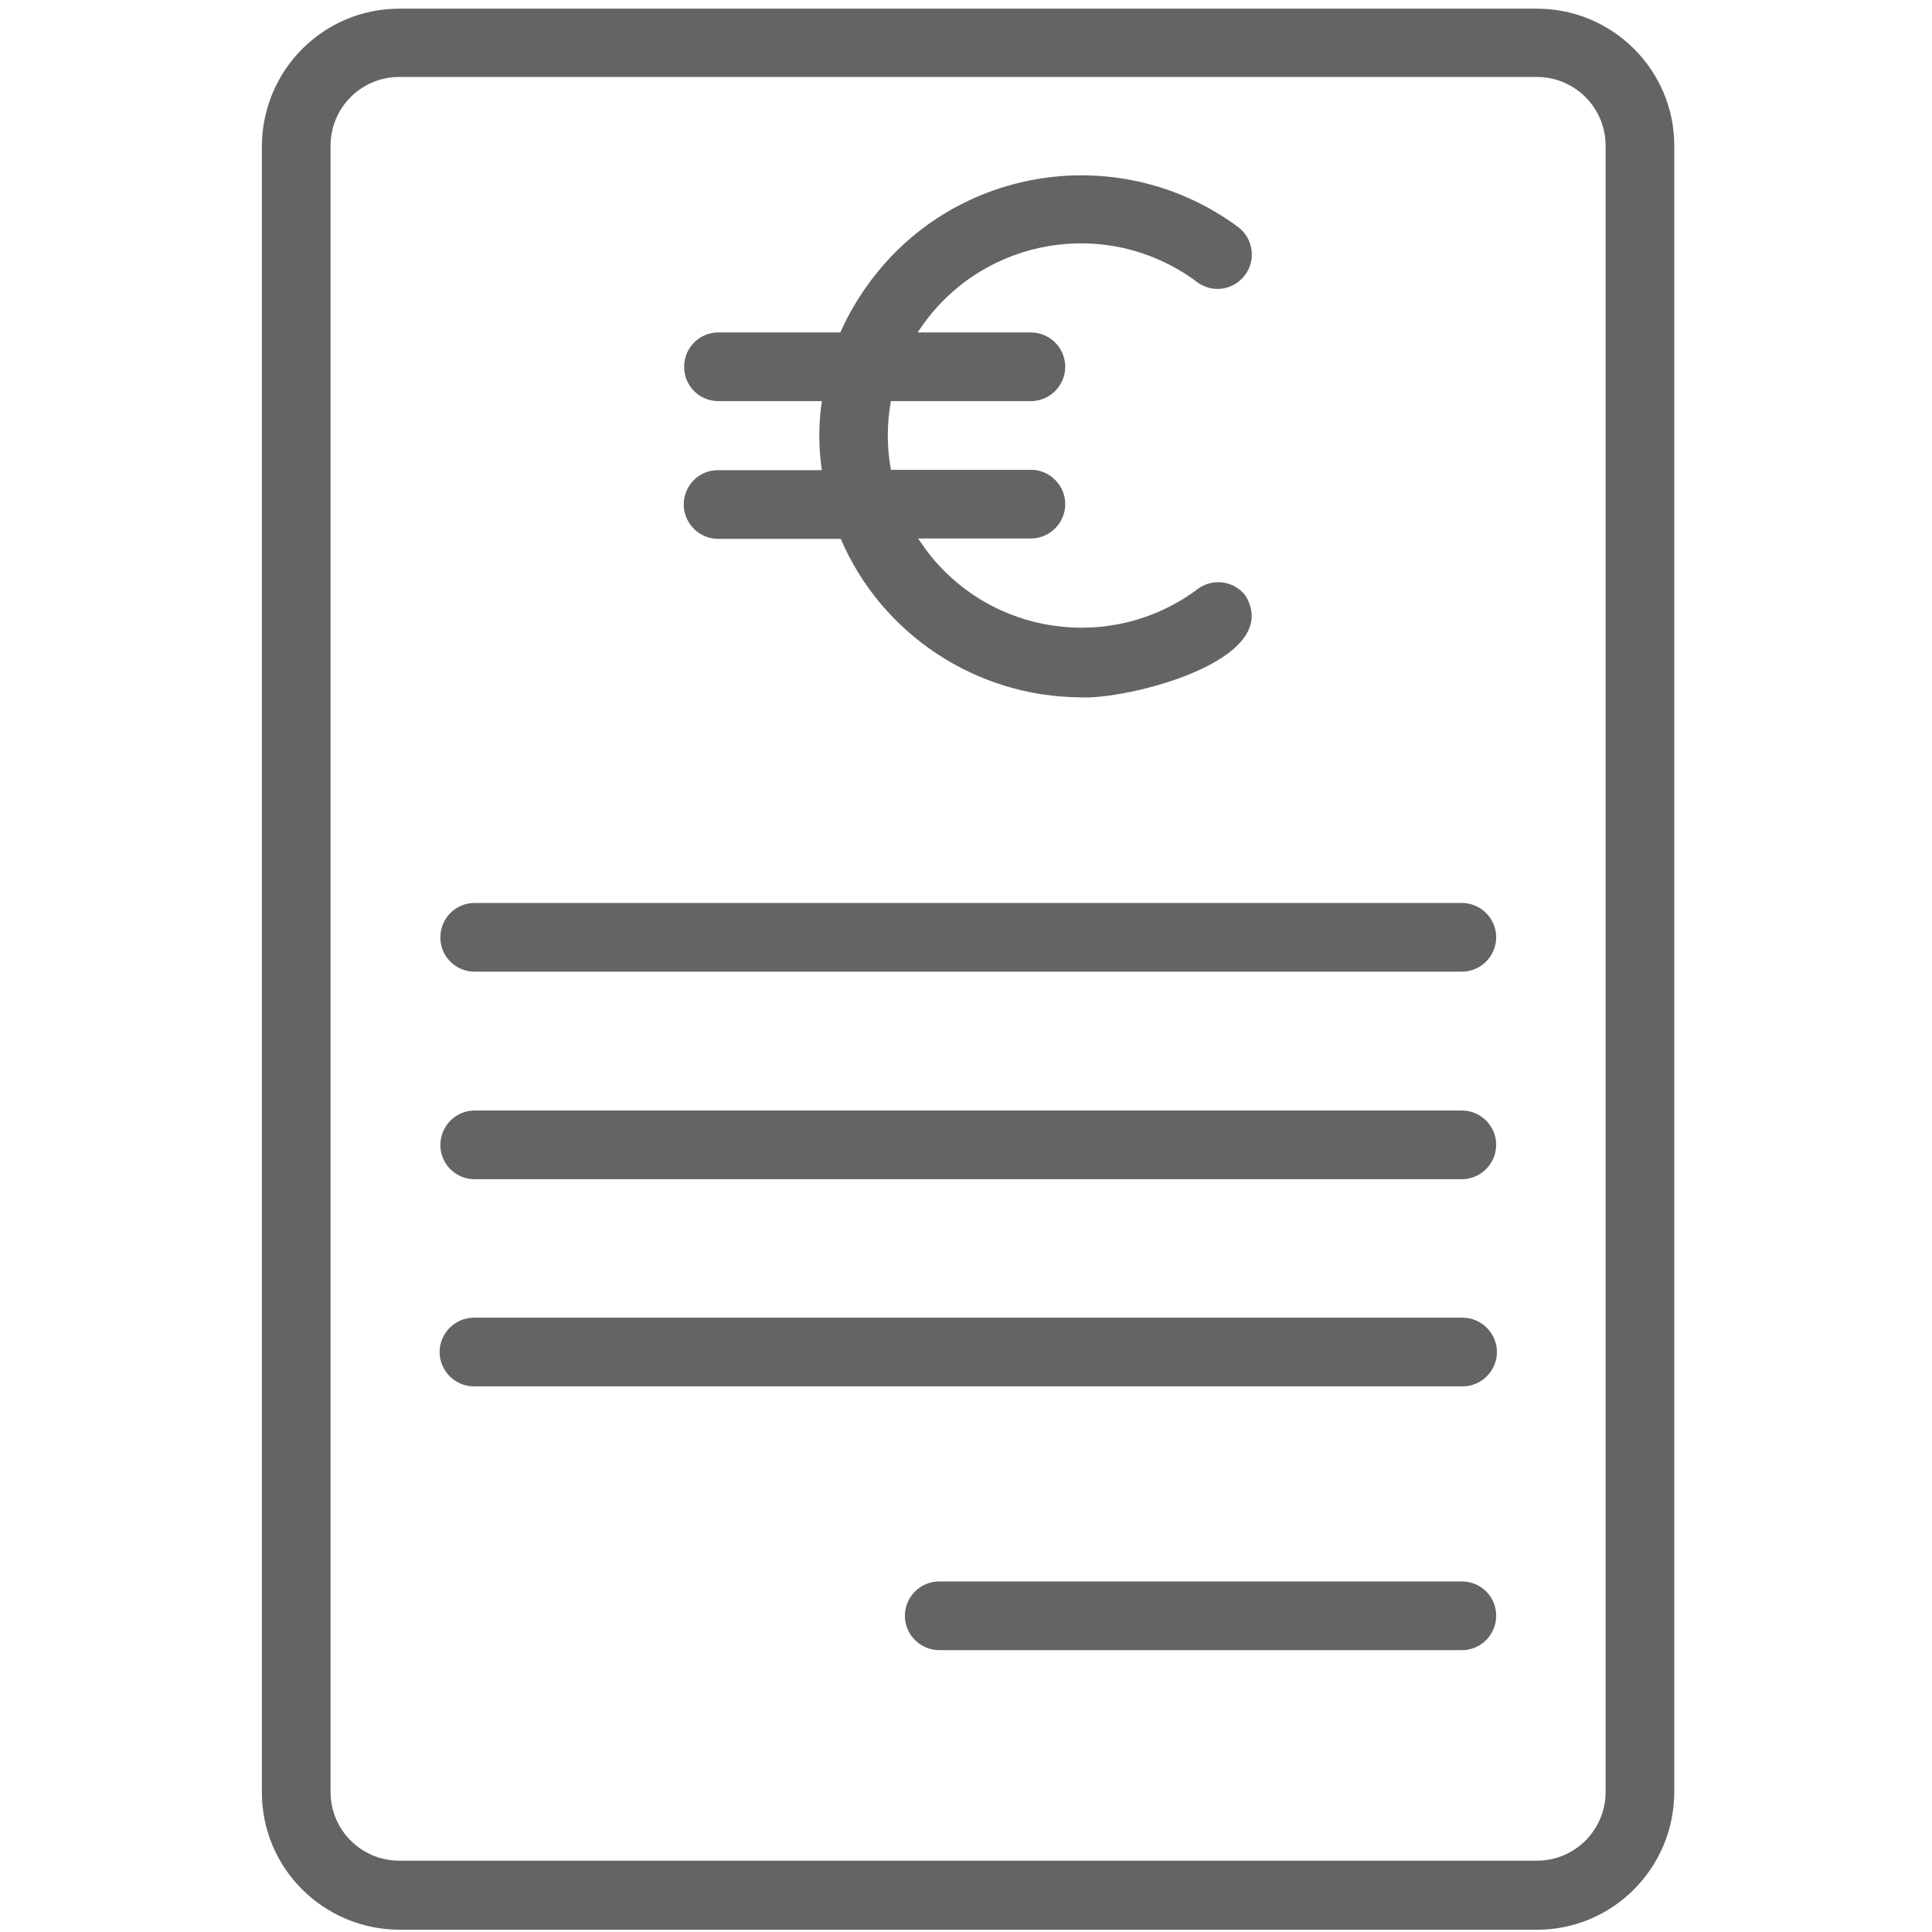
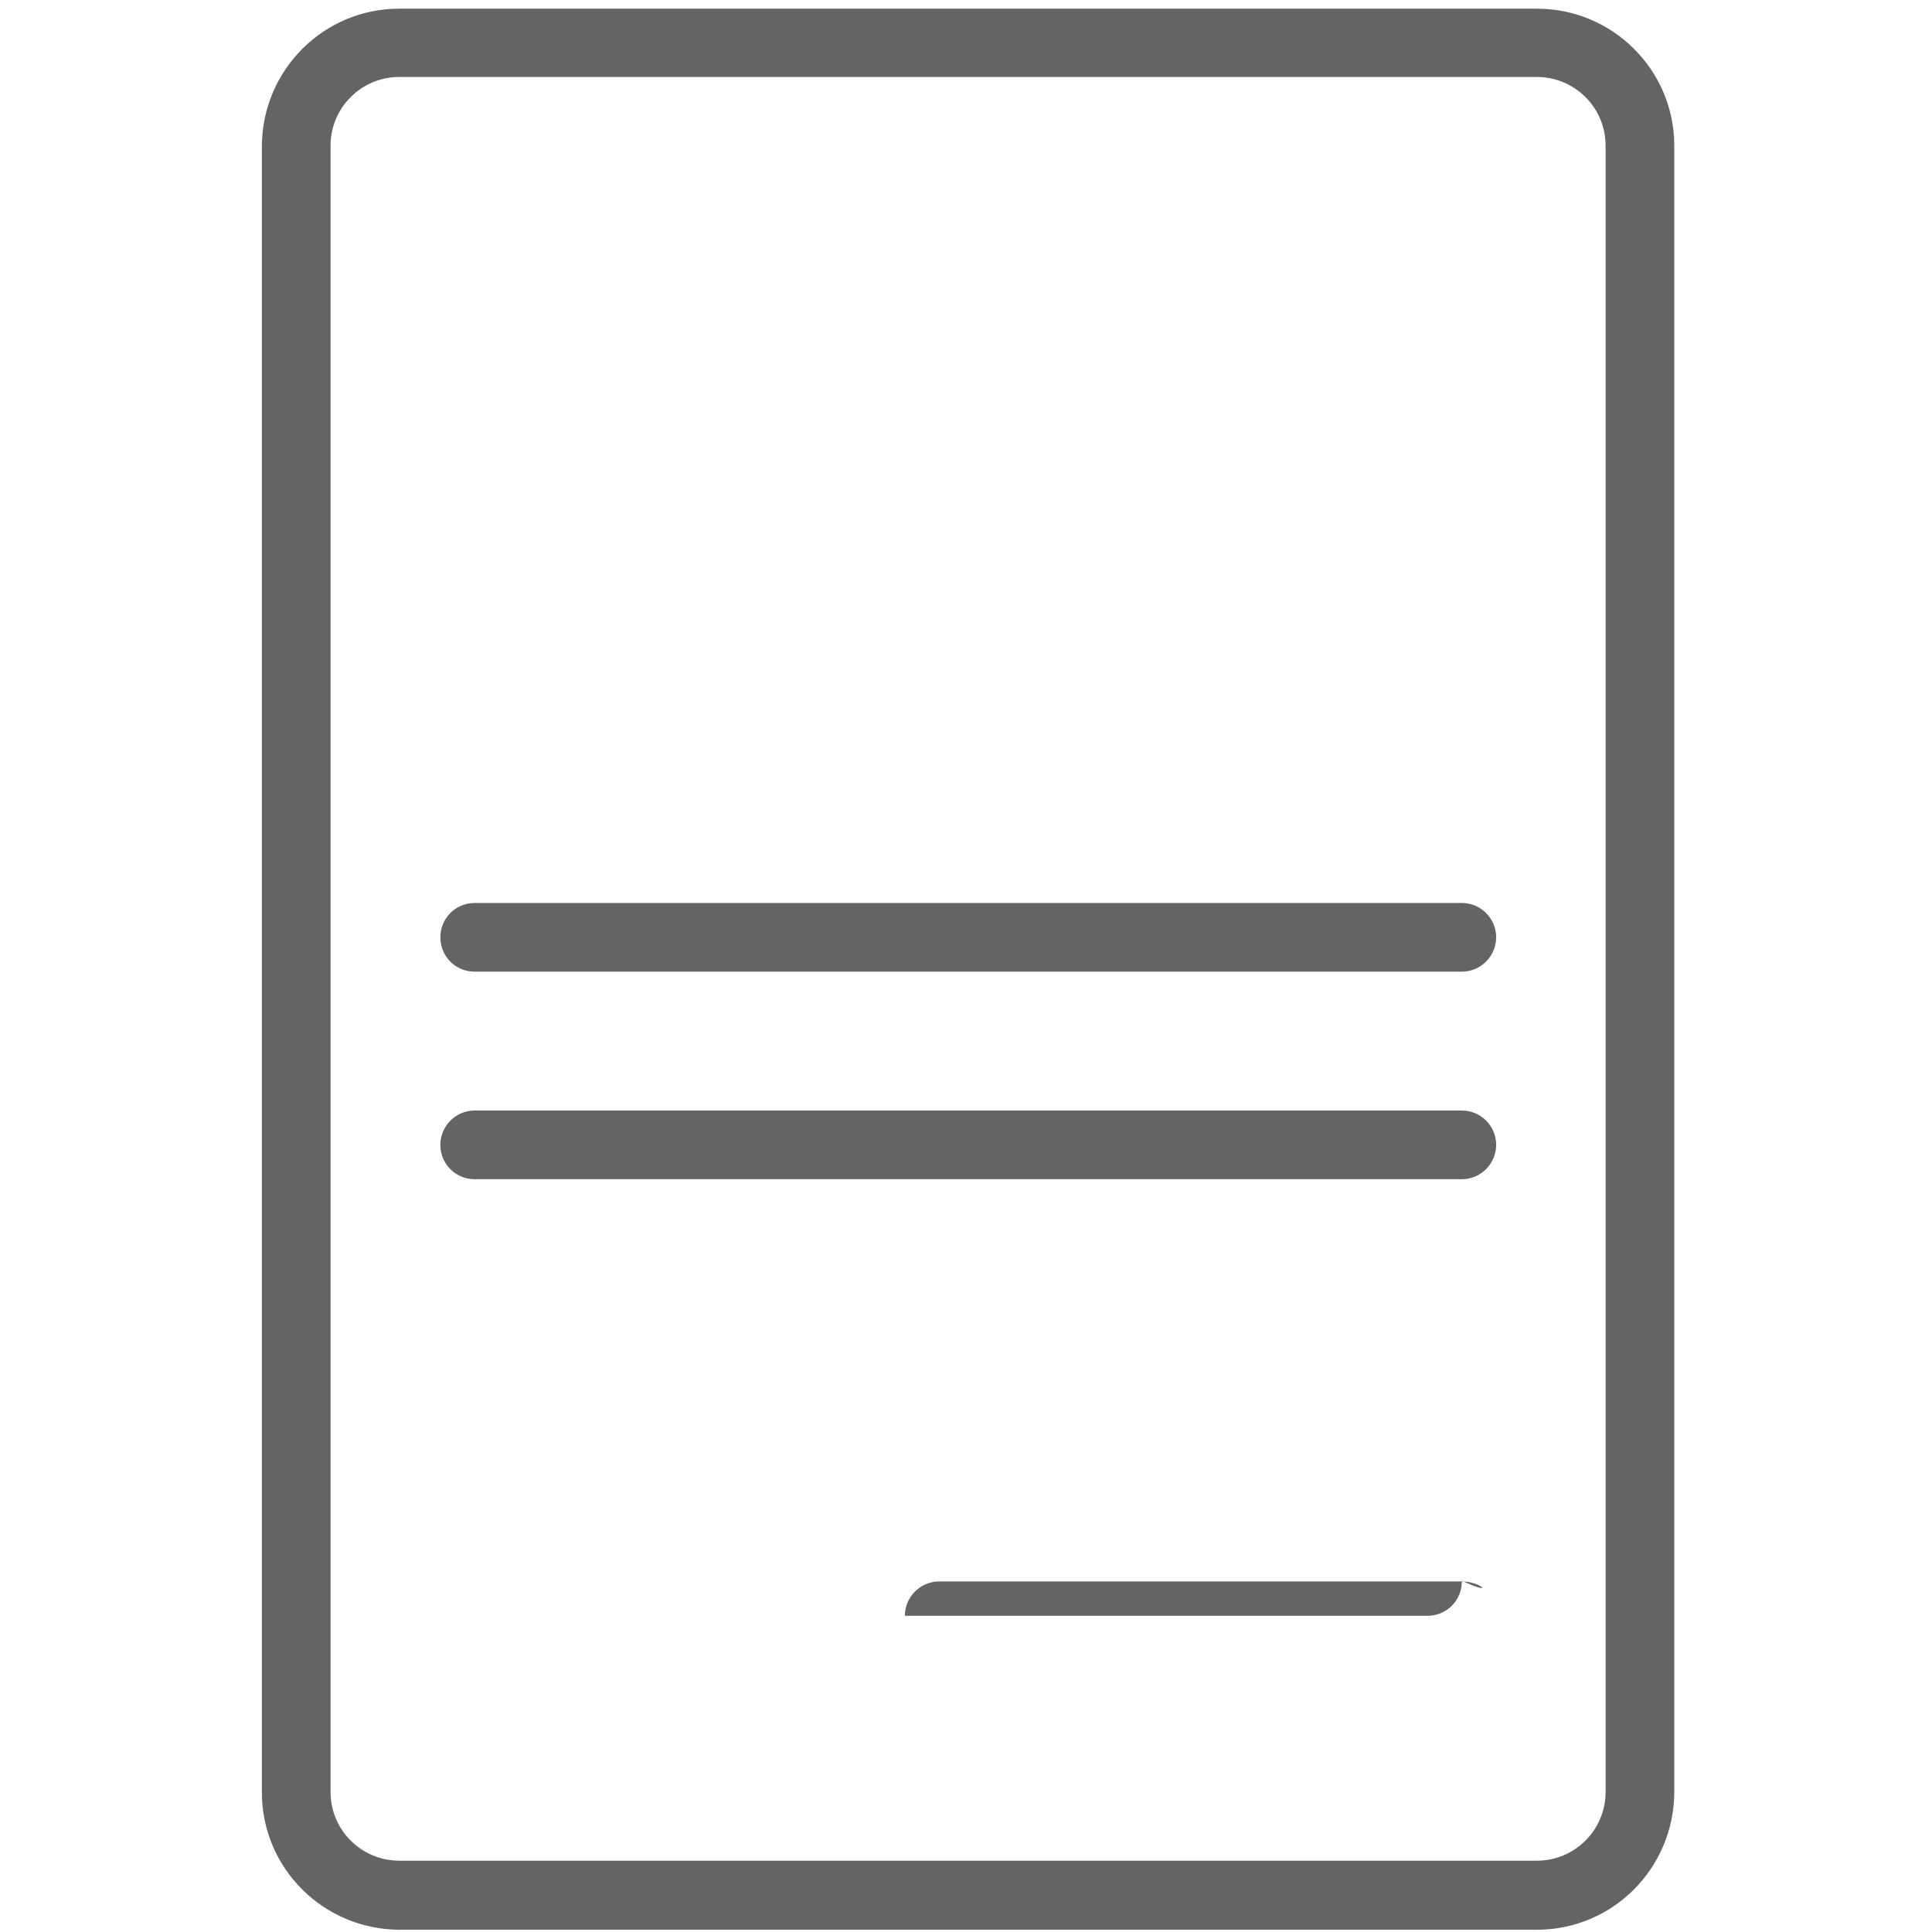
<svg xmlns="http://www.w3.org/2000/svg" version="1.1" id="Bahan_copy" x="0px" y="0px" viewBox="0 0 512 512" style="enable-background:new 0 0 512 512;" xml:space="preserve">
  <style type="text/css">
	.st0{fill:#646464;}
</style>
  <g>
    <path class="st0" d="M407.3,2.3H105.8c-20.1,0-36.3,16.3-36.4,36.4v436.3c0,20.1,16.3,36.3,36.4,36.4h301.5   c20.1,0,36.3-16.3,36.4-36.4V38.6C443.7,18.6,427.4,2.3,407.3,2.3z M425.5,474.9c0,10-8.1,18.2-18.2,18.2H105.8   c-10,0-18.2-8.1-18.2-18.2V38.6c0-10,8.1-18.2,18.2-18.2h301.5c10,0,18.2,8.1,18.2,18.2V474.9z" />
-     <path class="st0" d="M181.2,133.7c0,5,4.1,9.1,9.1,9.1c0,0,0,0,0,0h32.5c10.9,25.4,36,41.9,63.6,42c12,0.7,54-9.6,43.7-26.9   c-3-4-8.7-4.8-12.7-1.8c0,0,0,0,0,0c-22.7,17-55,12.4-72-10.4c-0.7-1-1.4-2-2.1-3l29.9,0c5,0,9.1-4.1,9.1-9.1c0-5-4.1-9.1-9.1-9.1   h-37.1c-1.1-6-1.1-12.2,0-18.2h37.1c5,0,9.1-4.1,9.1-9.1c0-5-4.1-9.1-9.1-9.1h-30c15.4-23.9,47.2-30.8,71.1-15.4c1,0.7,2,1.3,3,2.1   c4.1,3,9.7,2.1,12.7-2c2.9-3.9,2.1-9.5-1.7-12.5c-30.9-23-74.7-16.7-97.7,14.3c-3.1,4.2-5.8,8.7-7.9,13.5l-32.5,0   c-5,0.1-9,4.2-8.9,9.3c0.1,4.9,4,8.8,8.9,8.9h27.6c-0.9,6.1-0.9,12.2,0,18.3h-27.6C185.2,124.6,181.2,128.7,181.2,133.7   C181.2,133.7,181.2,133.7,181.2,133.7L181.2,133.7z" />
    <path class="st0" d="M387.6,239.3h-262c-5,0.1-9,4.2-8.9,9.3c0.1,4.9,4,8.8,8.9,8.9h262c5-0.1,9-4.3,8.9-9.3   C396.4,243.4,392.5,239.4,387.6,239.3z" />
    <path class="st0" d="M387.6,294.3h-262c-5,0.1-9,4.3-8.9,9.3c0.1,4.9,4,8.8,8.9,8.9h262c5-0.1,9-4.3,8.9-9.3   C396.4,298.3,392.4,294.4,387.6,294.3z" />
-     <path class="st0" d="M396.7,358.3c0-5-4.1-9.1-9.1-9.1c0,0,0,0,0,0h-262c-5,0-9.1,4.1-9.1,9.1s4.1,9.1,9.1,9.1h262   C392.6,367.4,396.7,363.3,396.7,358.3C396.7,358.3,396.7,358.3,396.7,358.3z" />
-     <path class="st0" d="M387.6,419.1H248.9c-5,0-9.1,4.1-9.1,9.1s4.1,9.1,9.1,9.1h138.7c5-0.1,9-4.2,8.9-9.3   C396.4,423.1,392.5,419.2,387.6,419.1z" />
+     <path class="st0" d="M387.6,419.1H248.9c-5,0-9.1,4.1-9.1,9.1h138.7c5-0.1,9-4.2,8.9-9.3   C396.4,423.1,392.5,419.2,387.6,419.1z" />
  </g>
</svg>